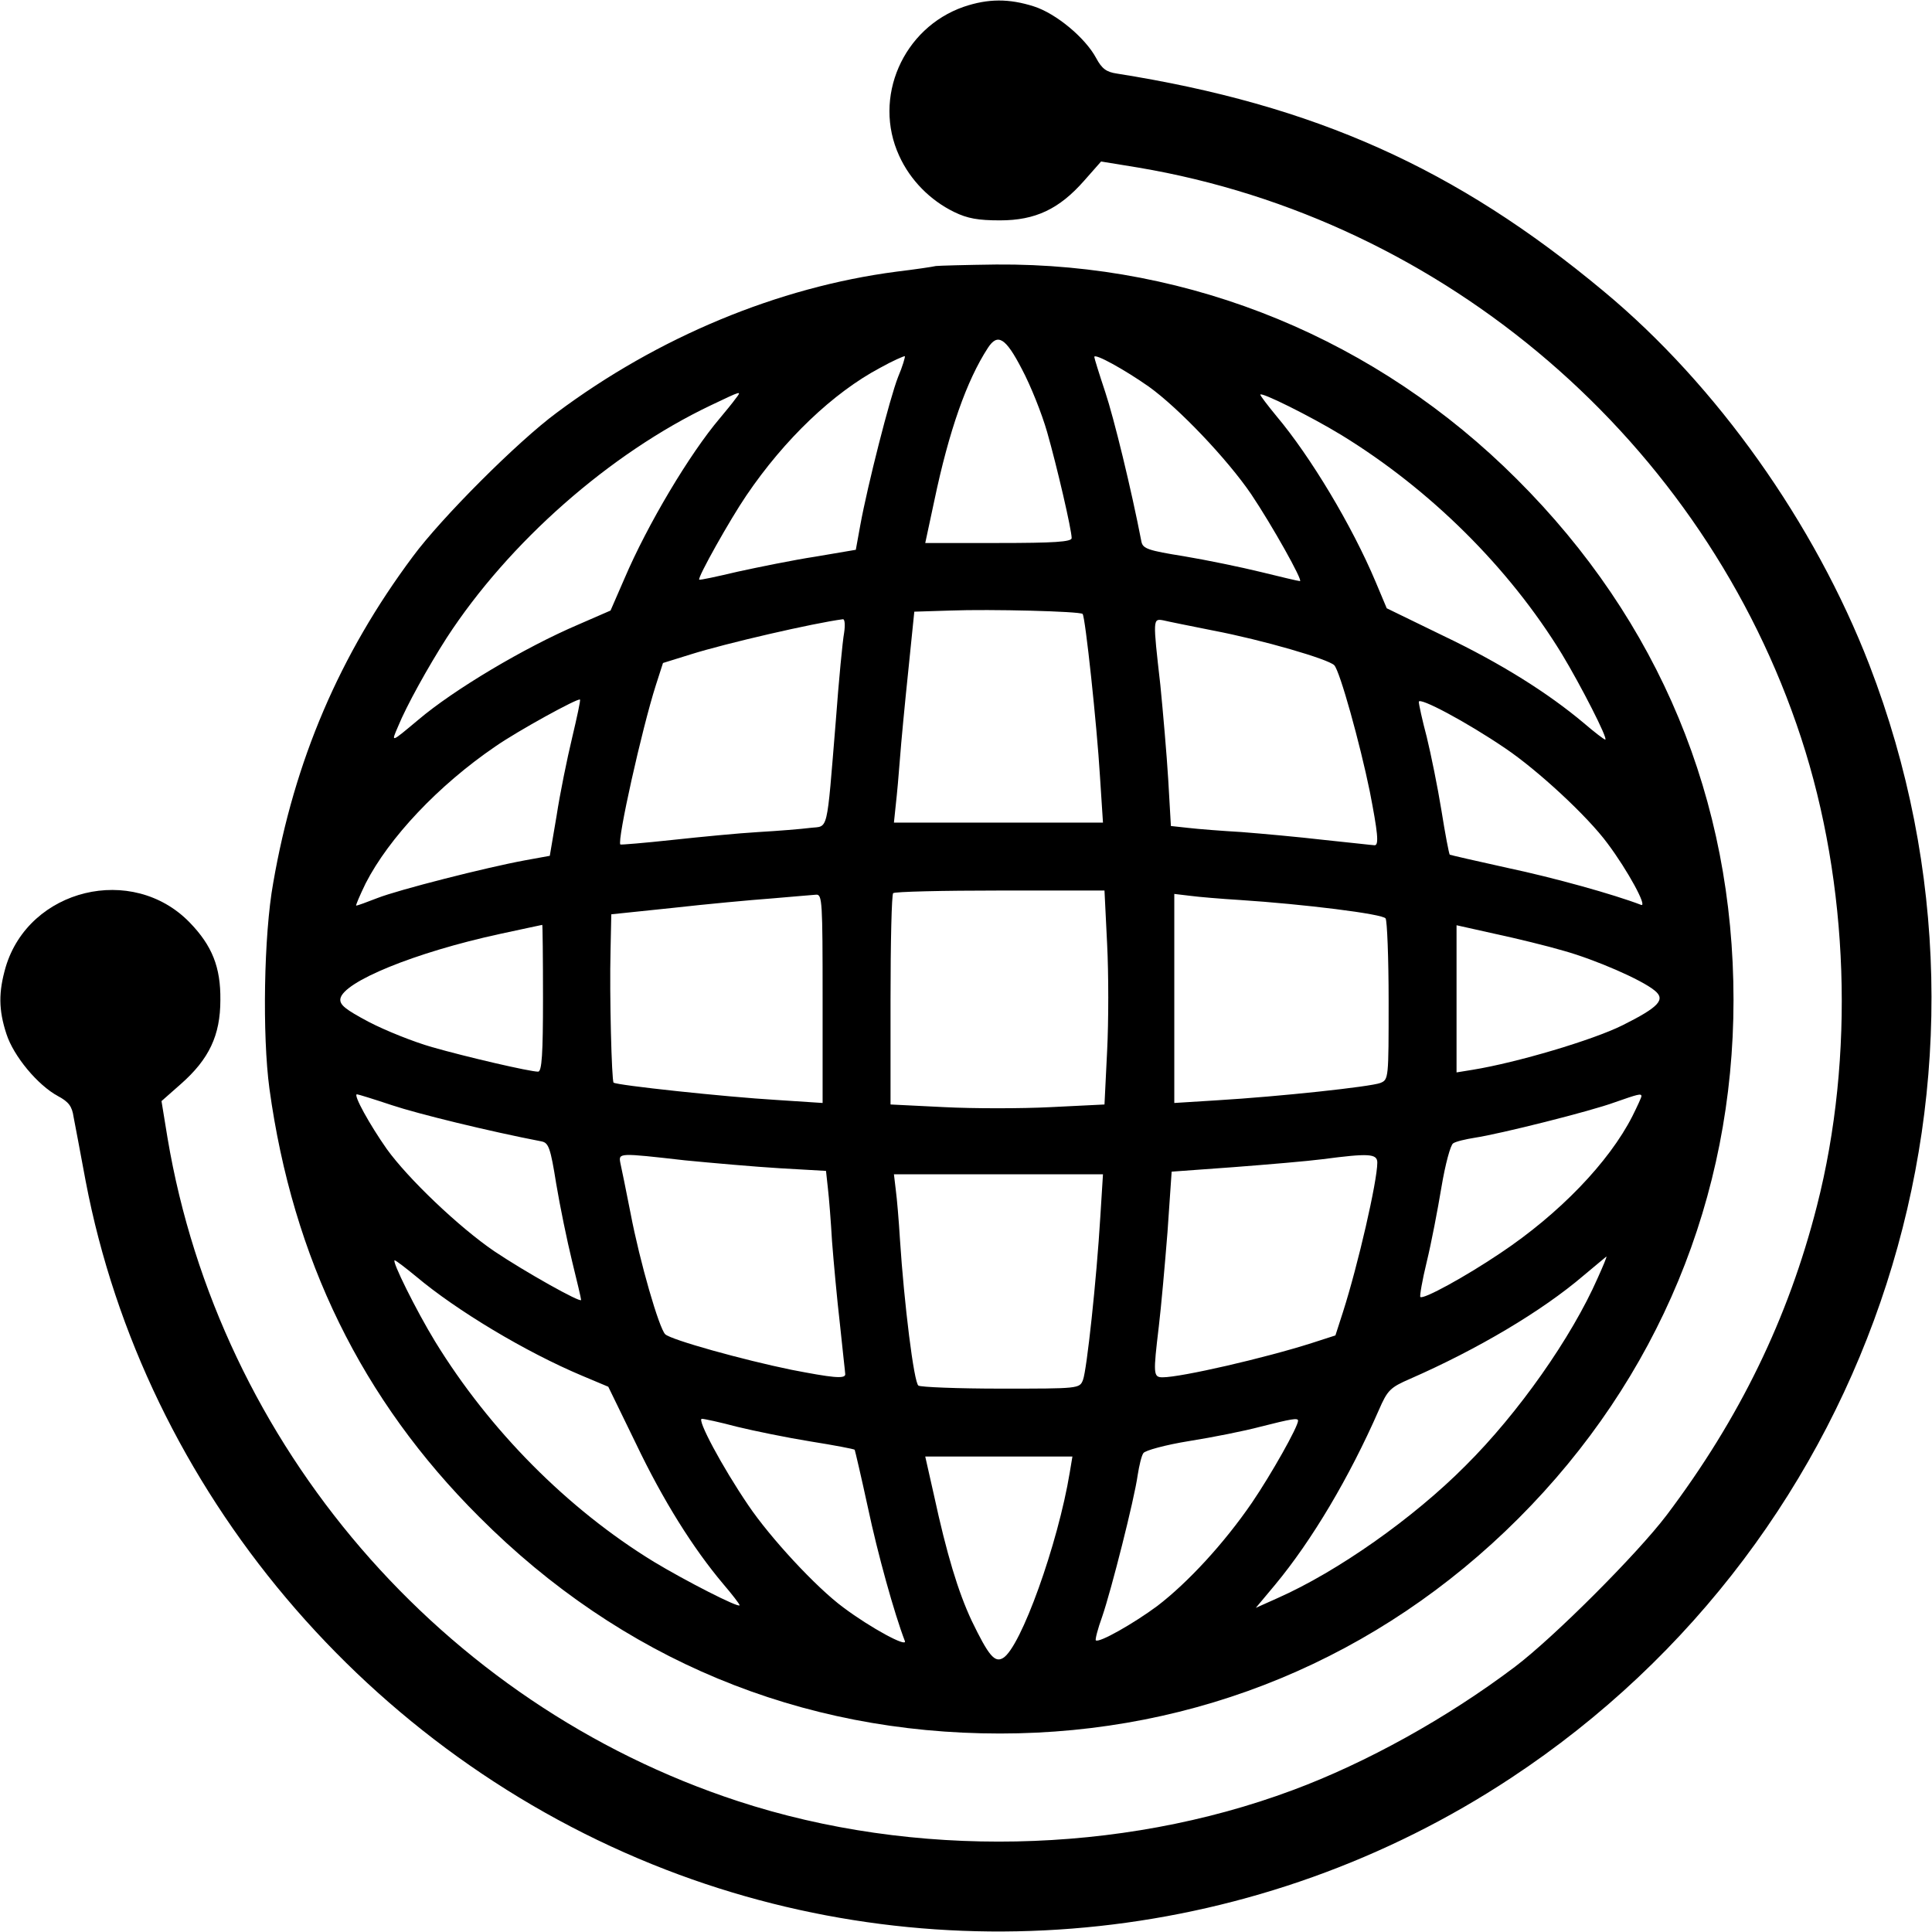
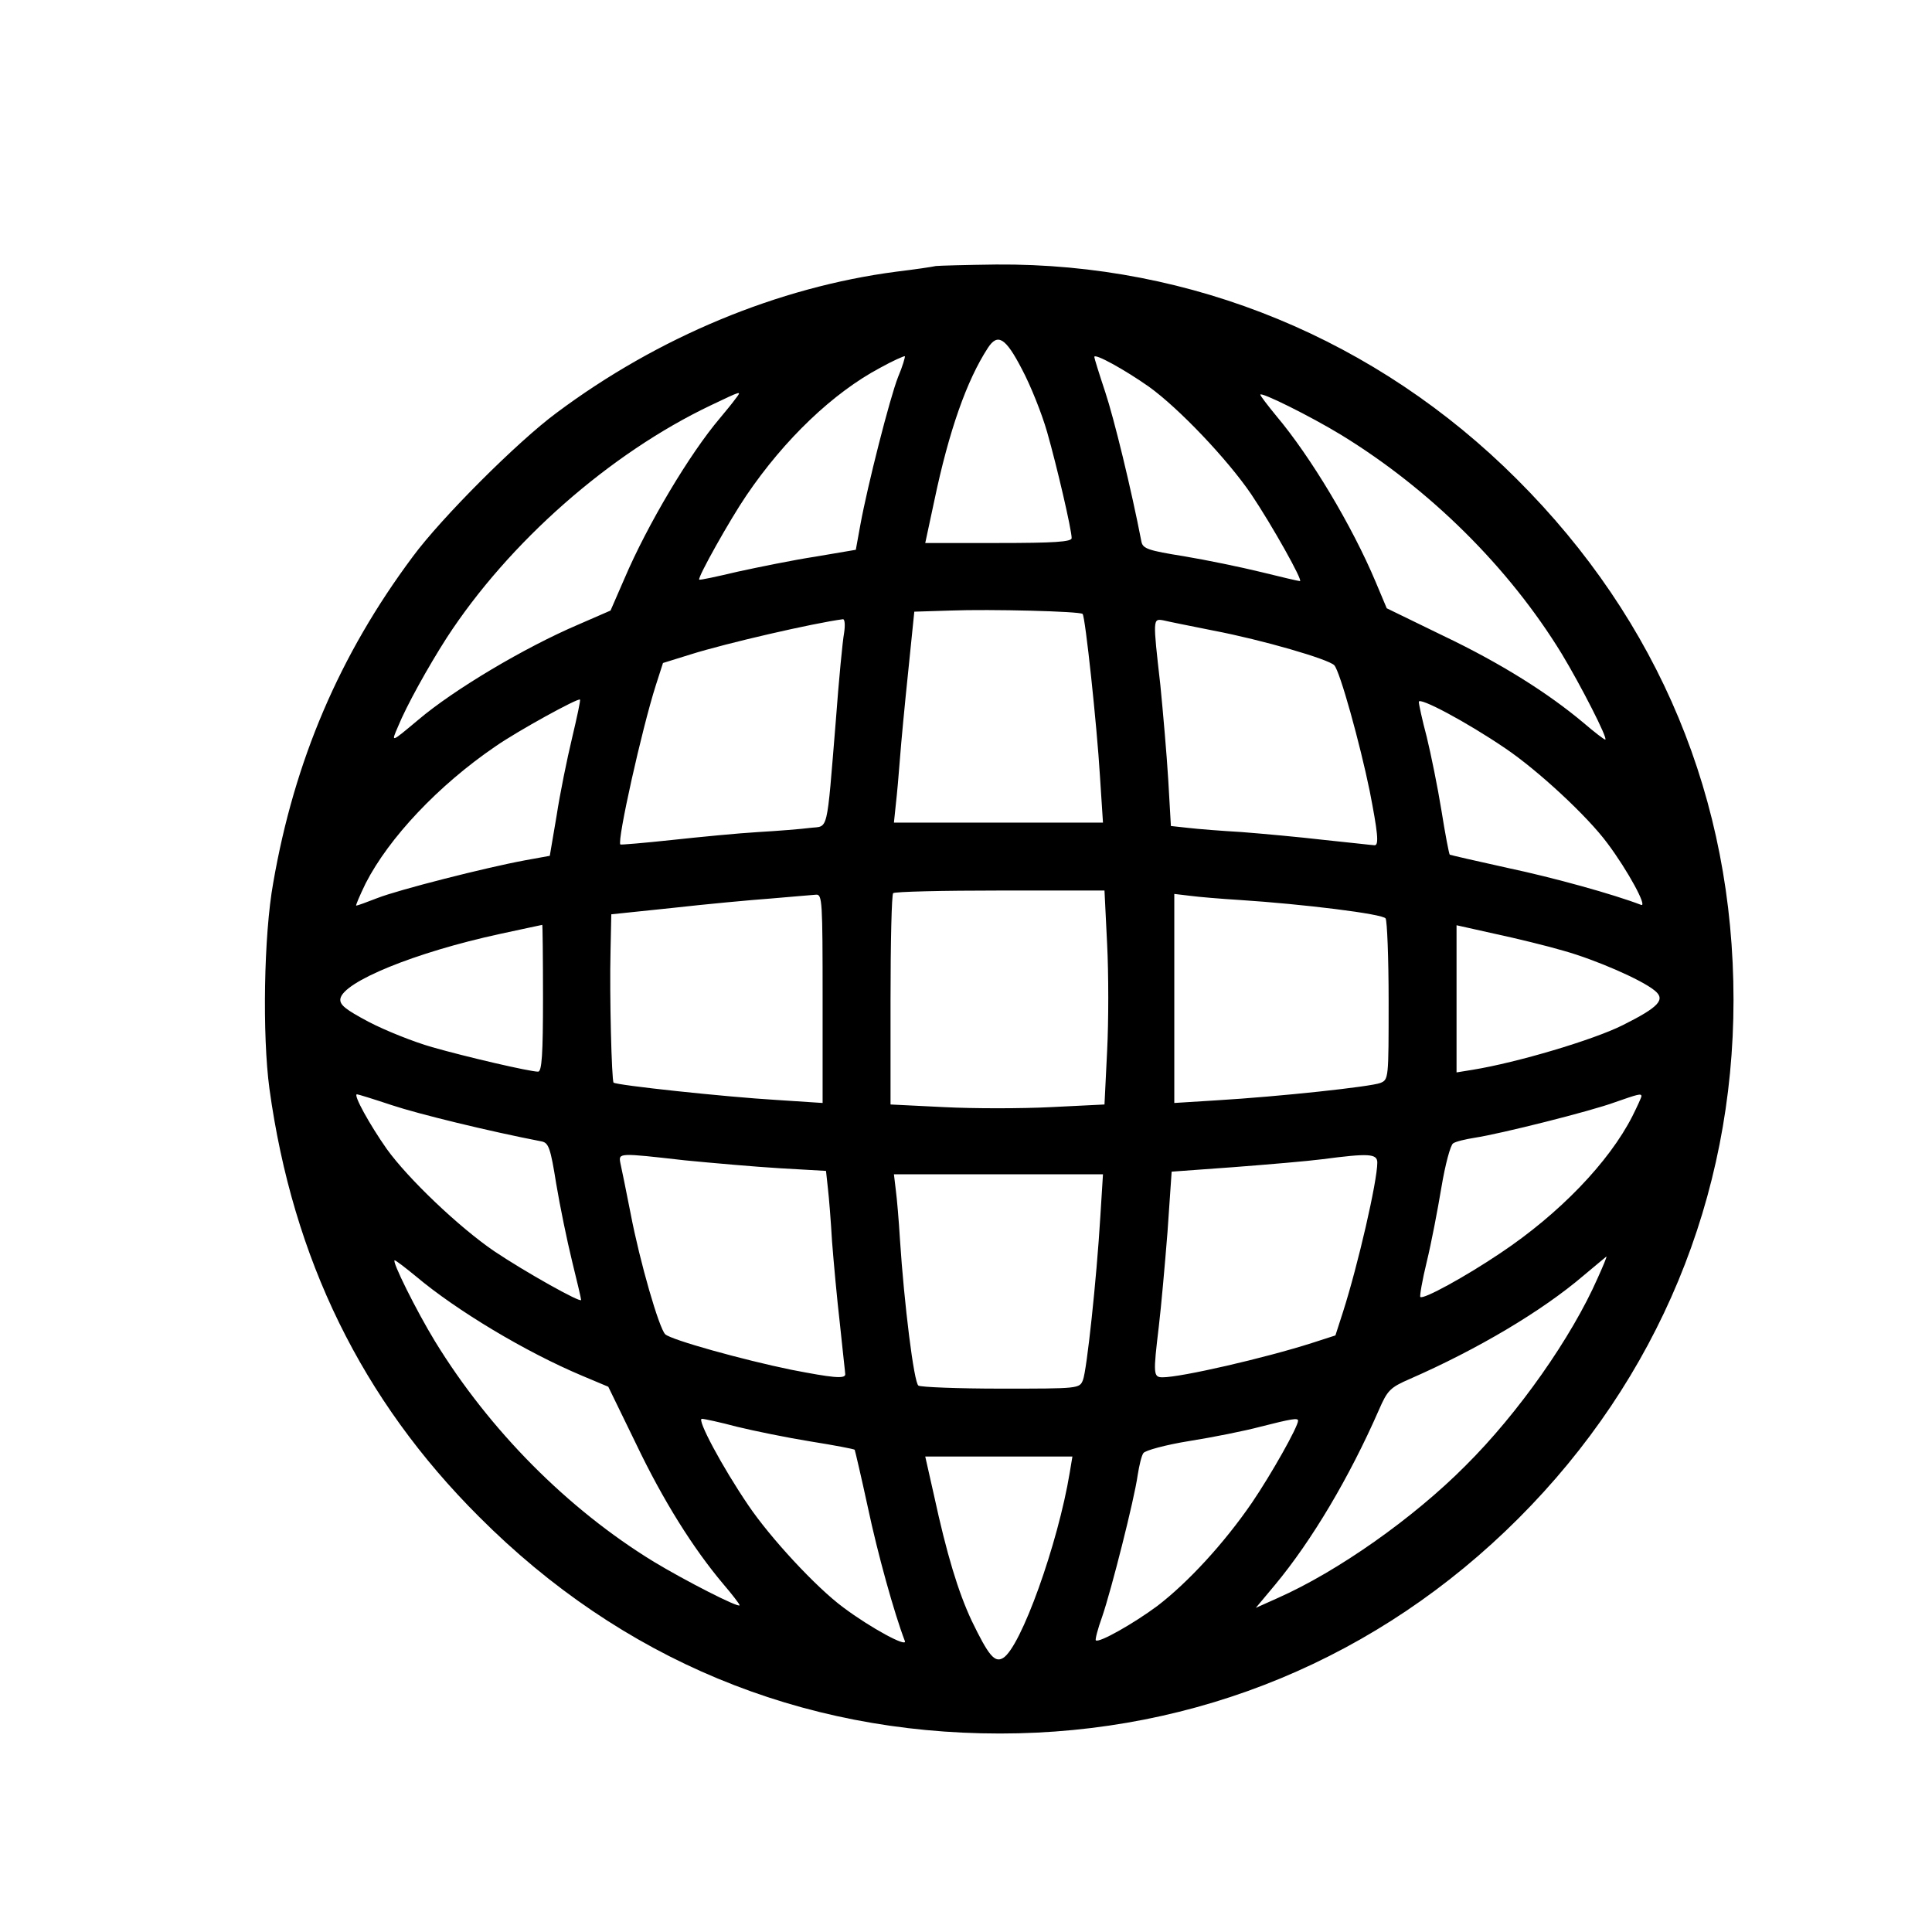
<svg xmlns="http://www.w3.org/2000/svg" width="512pt" height="512pt" version="1.0" viewBox="0 0 512 512">
  <g transform="translate(0 512) scale(.1 -.1)">
-     <path d="m2554 5102c-161-56-242-241-171-395 29-64 82-118 146-149 35-17 63-22 121-22 94 0 157 30 223 105l45 51 98-16c814-137 1500-727 1757-1511 127-387 143-846 42-1241-76-298-205-563-398-819-78-103-299-324-402-402-180-136-395-255-589-327-458-171-1005-182-1471-29-784 257-1374 943-1511 1757l-16 98 51 45c75 66 105 129 105 223 1 87-22 144-81 205-152 157-426 90-488-118-19-66-19-113 2-177 19-59 83-136 137-165 28-15 37-27 41-55 4-19 18-96 32-170 156-818 748-1520 1538-1825 738-285 1577-194 2239 243 971 640 1367 1869 950 2950-145 375-405 742-704 990-391 326-766 494-1290 577-28 4-40 13-55 41-29 54-106 118-165 137-66 21-121 21-186-1z" />
    <path d="m2480 4415c-8-2-55-9-105-15-313-41-631-173-900-374-103-76-305-278-381-381-194-260-314-541-370-865-25-138-29-404-10-545 62-451 245-825 556-1135 376-377 850-574 1380-574 522 0 1004 200 1374 570s570 852 570 1374c0 530-197 1004-574 1380-370 370-861 573-1380 569-80-1-152-3-160-4zm228-273c23-43 53-118 67-167 26-91 65-259 65-281 0-10-47-13-194-13h-194l24 112c39 186 86 319 142 405 26 40 47 27 90-56zm-328-21c-22-56-81-288-100-392l-12-66-106-18c-59-9-152-28-207-40-55-13-101-23-102-21-5 5 82 160 125 223 101 149 230 272 354 338 34 19 64 32 66 31 1-2-6-27-18-55zm665-26c78-56 207-191 271-285 55-82 138-230 129-230-4 0-50 11-103 24s-145 32-205 42c-94 15-108 20-112 38-27 140-73 328-96 397-16 48-29 90-29 93 0 11 81-34 145-79zm-1096-32c-7-10-26-33-41-51-80-94-192-282-253-425l-37-85-85-37c-143-61-331-173-425-253-73-61-72-61-53-17 22 54 79 157 129 235 164 252 431 488 700 616 82 39 83 40 65 17zm1606-96c235-144 444-351 584-580 49-81 124-227 115-227-3 0-29 20-57 44-94 79-219 158-372 231l-150 73-29 69c-63 150-173 333-263 440-23 28-43 54-43 57 0 9 133-57 215-107zm-686-474c7-6 38-296 46-430l8-123h-277-277l5 48c3 26 8 81 11 122s13 146 22 232l16 157 96 3c105 4 343-2 350-9zm-632-50c-4-21-14-125-22-233-25-305-19-278-68-284-23-3-85-8-137-11s-155-13-229-21-135-13-137-12c-9 10 57 306 94 422l19 59 74 23c92 29 326 83 403 93 5 0 6-16 3-36zm978 6c131-25 306-76 321-92s68-207 94-334c21-108 25-143 13-143-5 0-64 7-133 14-69 8-168 17-220 21-52 3-116 8-141 11l-46 5-7 122c-4 67-14 181-21 252-20 176-20 176 8 171 12-3 72-15 132-27zm-1699-285c-13-54-32-147-41-206l-18-106-66-12c-103-19-335-78-391-100-28-11-53-20-56-20-2 0 9 26 25 59 62 121 193 260 344 363 59 41 219 129 224 124 2-1-8-47-21-102zm2473-27c86-58 218-180 271-252 54-72 107-170 89-163-73 28-231 72-354 98-82 18-151 34-153 35-2 2-12 54-22 117-10 62-28 150-39 195-12 45-21 87-21 93 0 14 126-53 229-123zm-1055-519c4-78 4-205 0-283l-7-142-142-7c-78-4-205-4-283 0l-142 7v277c0 152 3 280 7 283 3 4 131 7 283 7h277l7-142zm-754-144v-277l-122 8c-135 8-425 39-432 46-5 6-11 232-8 350l2 96 163 17c89 10 207 21 262 25 55 5 108 9 118 10 16 1 17-18 17-275zm1105 261c169-11 380-37 387-49 4-6 8-104 8-219 0-206 0-208-22-217-26-10-267-36-434-46l-112-7v277 277l42-5c22-3 82-8 131-11zm-1846-260c0-148-3-195-13-195-22 0-190 39-281 65-49 14-124 44-168 67-62 33-77 45-75 61 7 45 197 123 423 172 61 13 111 24 112 24 1 1 2-87 2-194zm2706 125c82-23 205-76 240-105 30-24 11-44-85-92-78-39-280-99-397-118l-43-7v195 195l103-23c56-12 138-32 182-45zm-3106-409c69-23 257-69 397-96 18-4 23-18 38-112 10-60 29-152 42-205s24-99 24-103c0-9-148 74-230 129-94 64-229 193-285 271-45 64-90 145-79 145 3 0 45-13 93-29zm3311 24c0-3-11-27-24-53-62-122-194-259-350-363-92-62-205-124-212-116-2 2 5 44 17 93s29 138 39 198 24 112 31 116c7 5 33 11 58 15 66 10 306 70 371 94 60 21 70 24 70 16zm-2535-170c72-7 185-17 252-21l122-7 5-46c3-25 8-89 11-141 4-52 13-151 21-220 7-69 14-128 14-132 0-13-35-9-143 12-127 26-318 79-334 94s-67 190-92 321c-12 61-24 120-27 133-5 27-5 27 171 7zm1835-6c0-49-51-271-91-396l-20-62-62-20c-125-40-347-91-396-91-25 0-25 9-10 135 6 50 16 162 23 250l11 160 165 12c91 7 197 16 235 21 122 16 145 15 145-9zm-734-143c-10-167-36-408-46-433-9-23-11-23-217-23-115 0-213 4-219 8-12 7-38 218-49 387-3 50-8 109-11 131l-5 42h277 277l-7-112zm1318-163c-69-157-210-358-350-497-139-140-340-281-498-351l-58-26 51 61c98 118 197 285 275 463 23 53 30 60 83 83 178 78 349 179 460 274 32 27 59 49 60 50 2 0-9-26-23-57zm-3131 4c107-90 290-200 440-263l69-29 73-150c73-153 152-278 231-372 24-28 44-54 44-57 0-9-146 66-227 115-229 140-436 349-580 584-50 82-116 215-107 215 3 0 29-20 57-43zm850-398c45-11 133-29 195-39 63-10 115-20 117-22 1-2 17-70 35-153 26-123 70-281 98-354 7-18-91 35-163 89-72 53-194 185-252 271-70 103-137 229-123 229 6 0 48-9 93-21zm1487 16c0-16-71-142-122-217-74-108-170-212-251-274-62-46-155-99-163-91-2 2 5 30 17 63 24 70 85 310 94 375 4 25 10 51 15 58 4 7 59 22 121 32 63 10 148 27 189 38 83 21 100 24 100 16zm-605-137c-31-189-130-465-177-492-22-13-38 6-83 99-36 77-66 176-100 333l-23 102h195 195l-7-42z" />
  </g>
</svg>